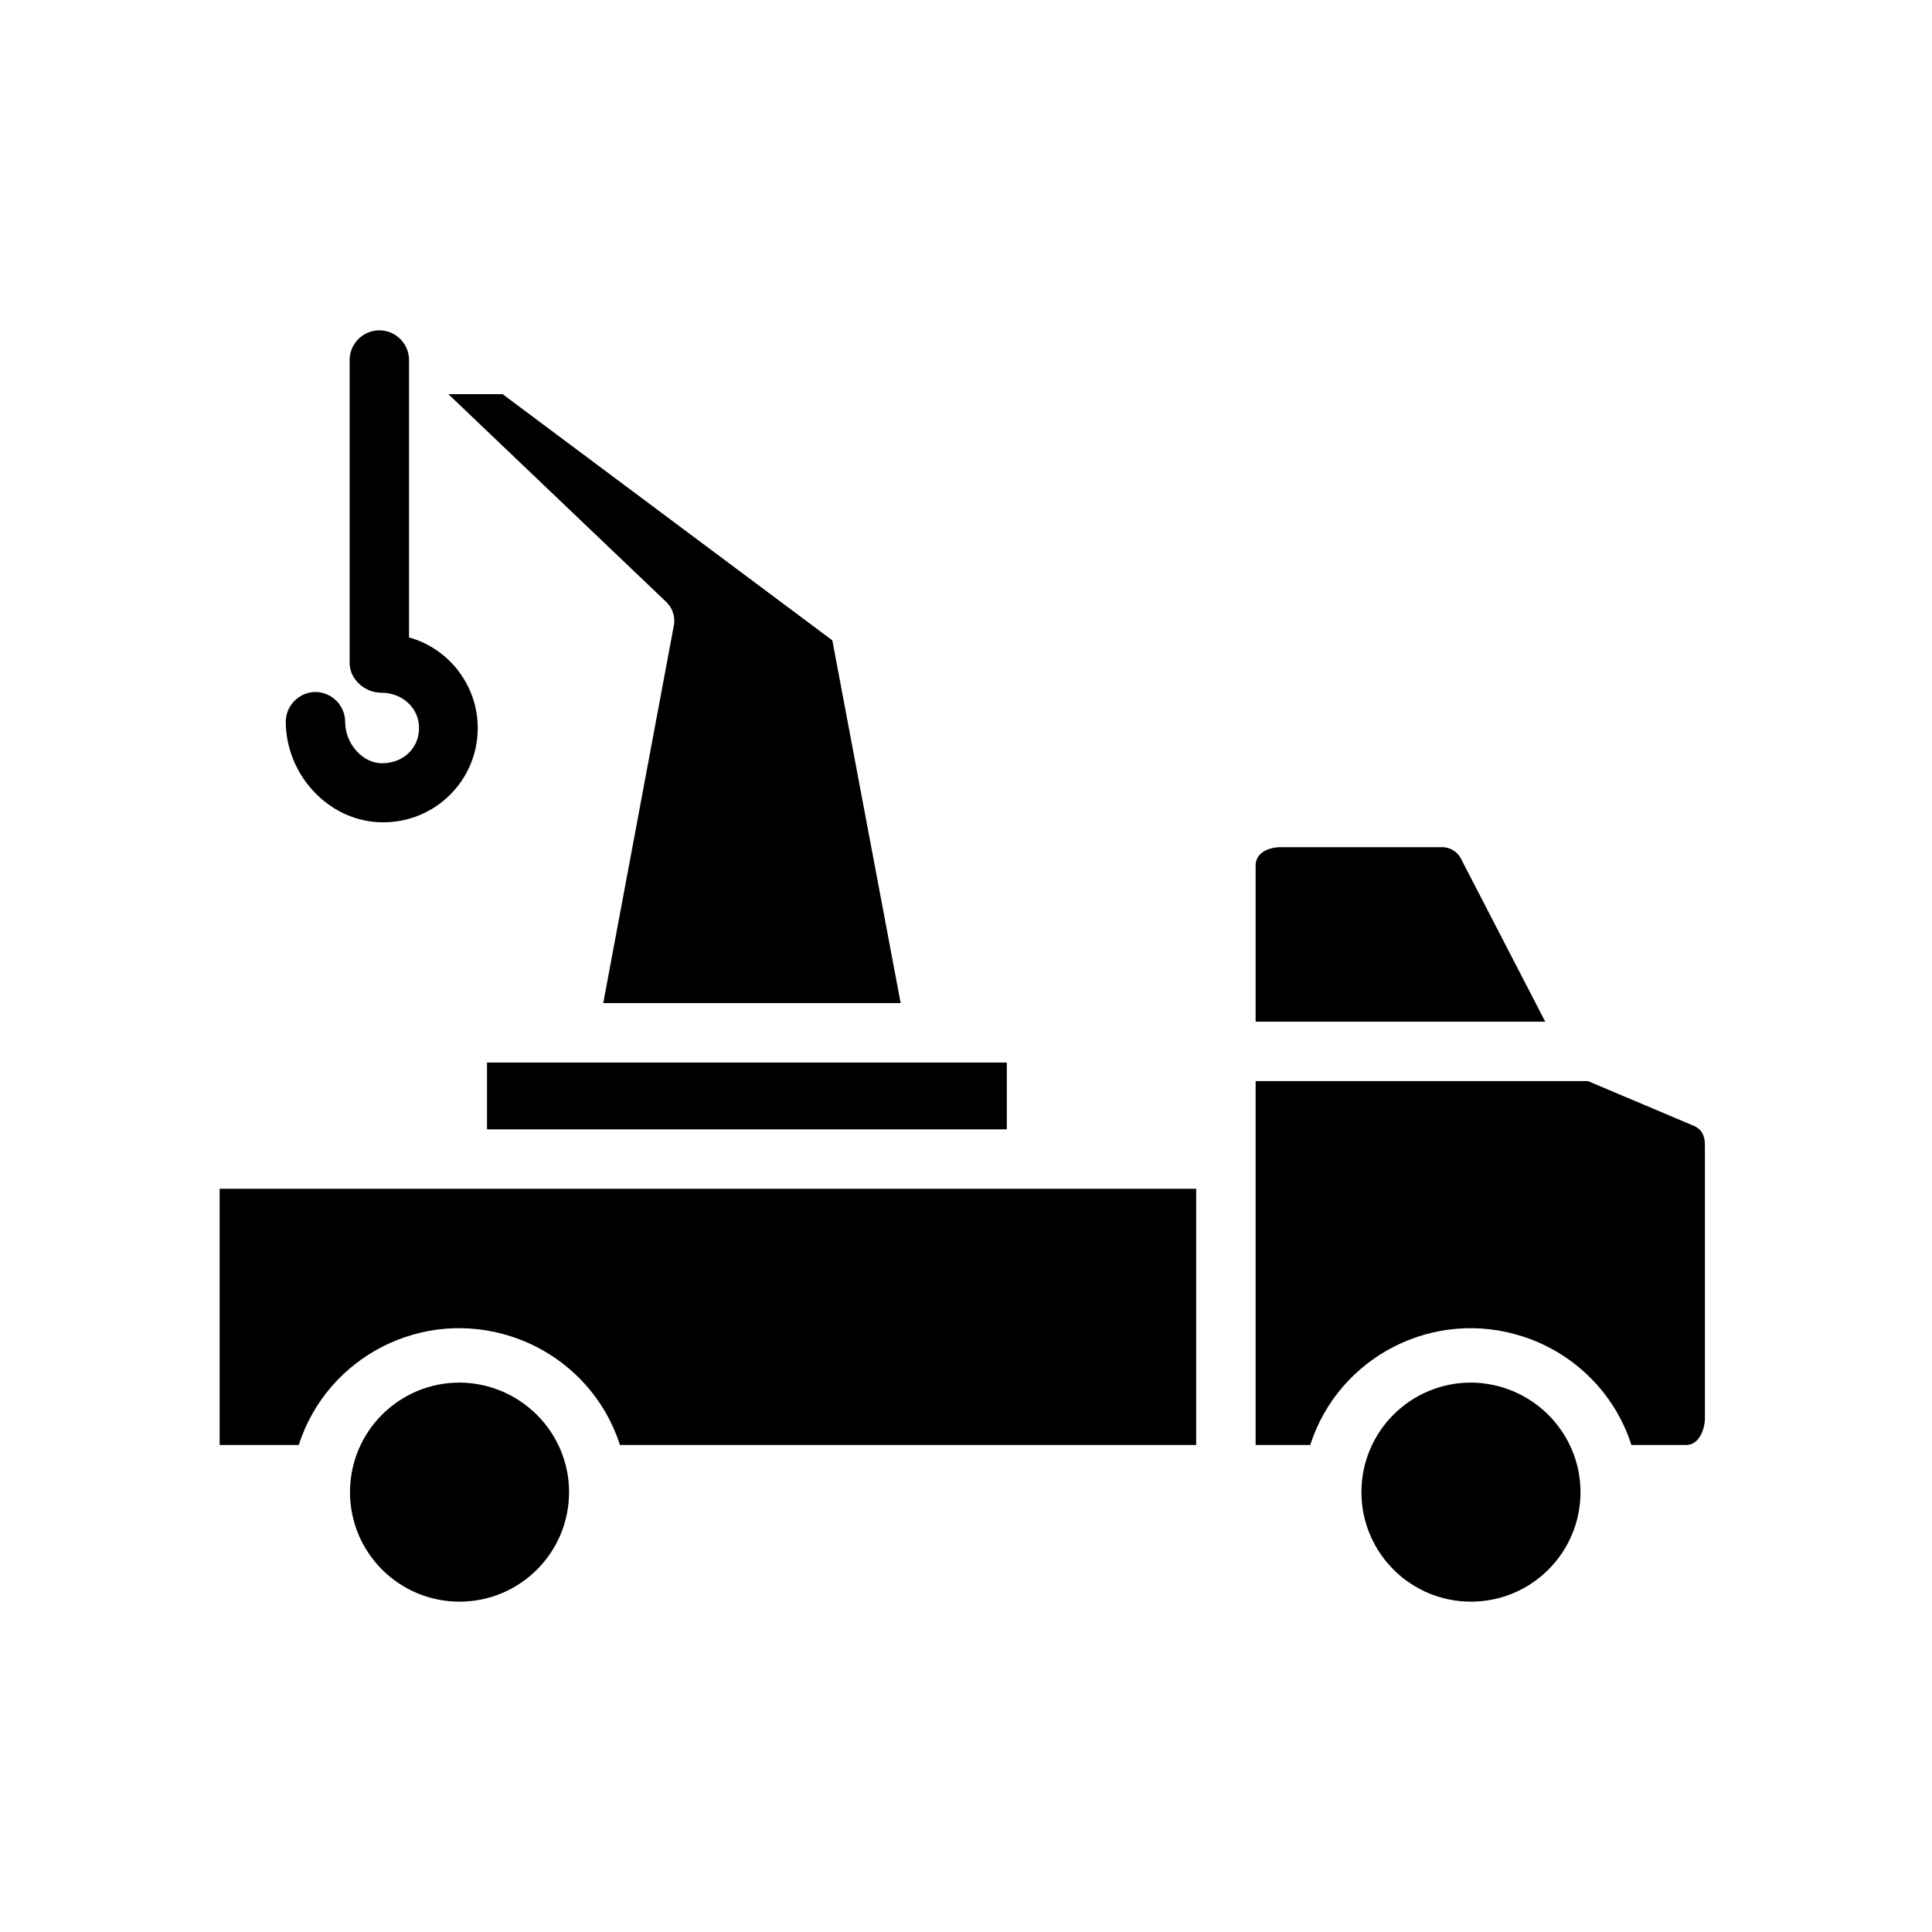
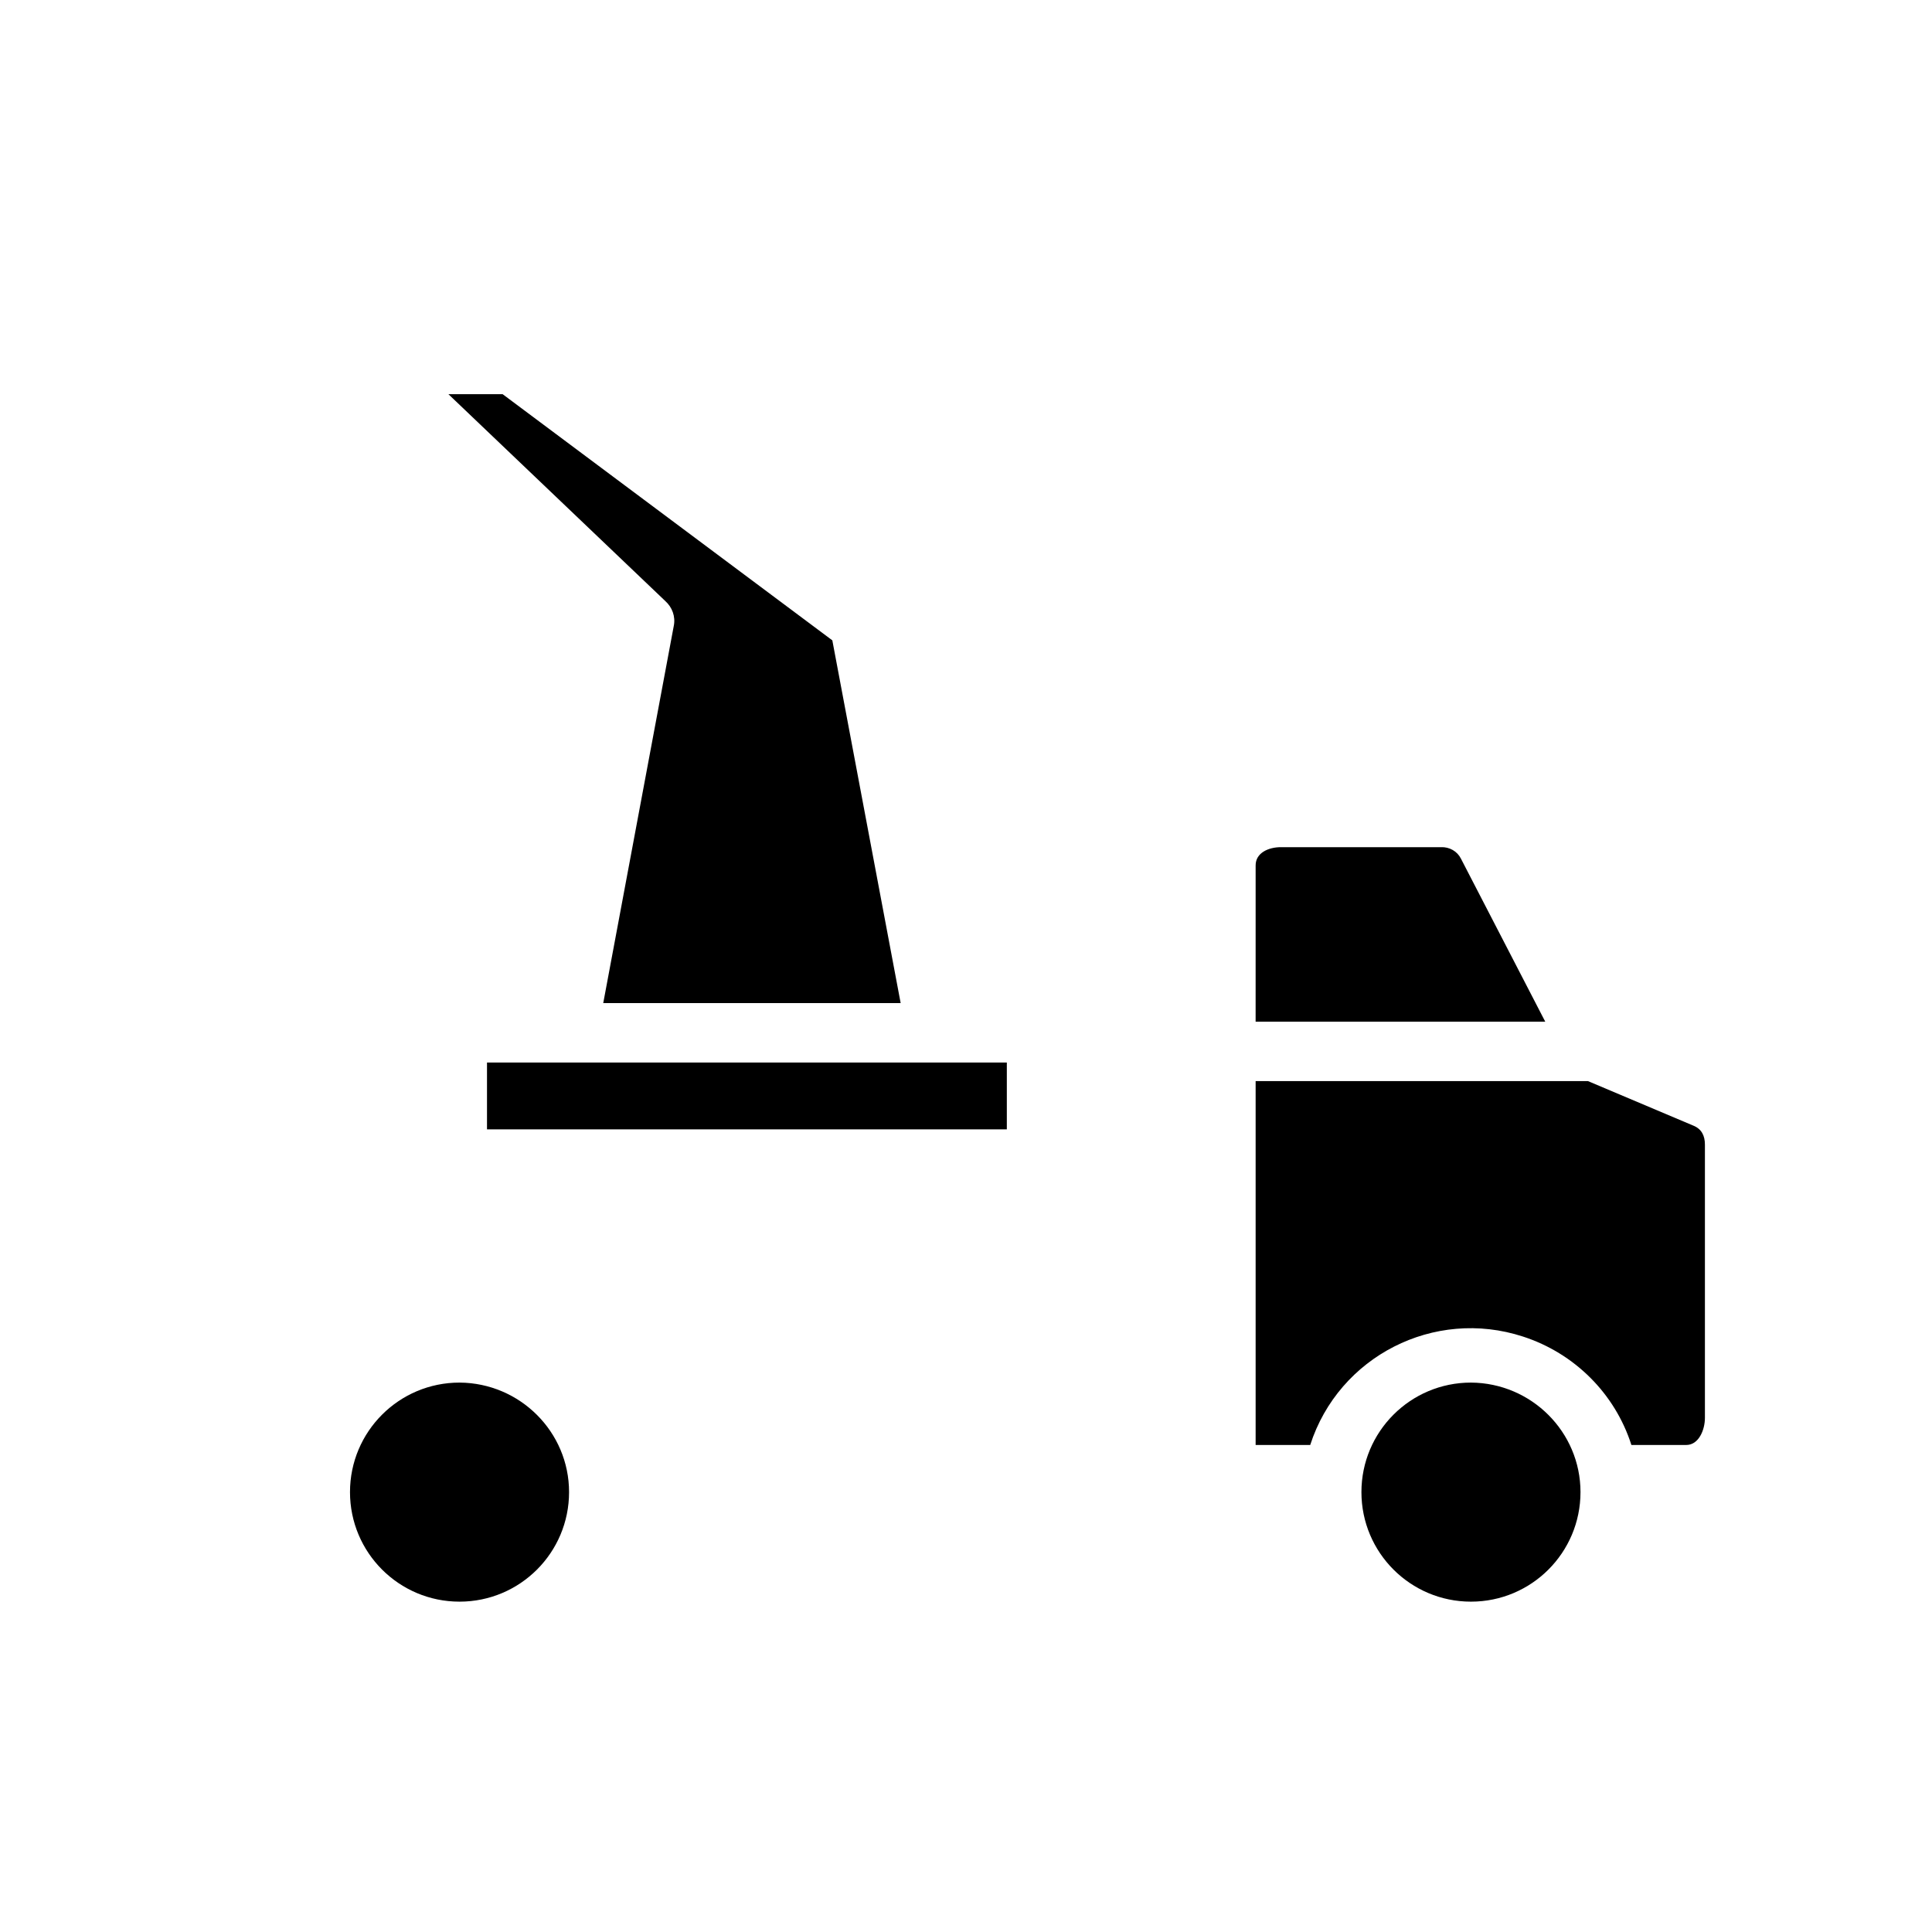
<svg xmlns="http://www.w3.org/2000/svg" fill="#000000" width="800px" height="800px" version="1.1" viewBox="144 144 512 512">
  <g>
    <path d="m322.56 309.86-18.695 99.977h78.82l-18.109-96.137-87.379-65.242h-14.367l57.465 54.809c1.871 1.676 2.758 4.133 2.266 6.594z" />
    <path d="m273.06 425.58h137.76v17.711h-137.76z" />
-     <path d="m531.17 371.56c-0.984-1.969-3.051-3.148-5.312-3.051h-42.41c-3.246 0-6.691 1.477-6.691 4.82l-0.004 41.426h76.754z" />
+     <path d="m531.17 371.56c-0.984-1.969-3.051-3.148-5.312-3.051h-42.41c-3.246 0-6.691 1.477-6.691 4.82l-0.004 41.426h76.754" />
    <path d="m592.77 442.31-27.945-11.809h-88.07v96.434h14.465c7.578-23.52 32.867-36.406 56.383-28.734 13.676 4.43 24.402 15.152 28.734 28.734l14.562-0.004c3.246 0 4.922-3.938 4.922-7.184v-72.422c0-2.359-0.887-4.133-3.051-5.016z" />
-     <path d="m202.21 526.93h20.961c7.578-23.52 32.867-36.406 56.383-28.734 13.676 4.43 24.402 15.152 28.734 28.734h152.71v-67.895h-258.79z" />
    <path d="m533.82 510.4c-16.039 0-29.027 12.988-29.027 29.027 0 16.039 12.988 29.027 29.027 29.027 16.039 0 29.027-12.988 29.027-29.027 0-15.938-12.988-28.926-29.027-29.027z" />
    <path d="m265.78 510.4c-16.039 0-29.027 12.988-29.027 29.027 0 16.039 12.988 29.027 29.027 29.027s29.027-12.988 29.027-29.027c0-15.938-12.988-28.926-29.027-29.027z" />
-     <path d="m245.41 361.92c13.777 0.098 25.094-10.922 25.191-24.797 0.098-11.219-7.379-21.156-18.203-24.207v-73.504c0-4.328-3.543-7.871-7.871-7.871s-7.871 3.543-7.871 7.871v80.293c0 4.328 4.035 7.871 8.363 7.871 5.609 0 10.035 4.035 10.035 9.348s-4.133 9.348-9.84 9.348c-5.117 0-9.742-5.215-9.742-10.922 0-4.328-3.445-7.871-7.773-7.969-4.328 0-7.871 3.445-7.969 7.773v0.195c0.098 14.367 11.809 26.57 25.68 26.57z" />
  </g>
</svg>